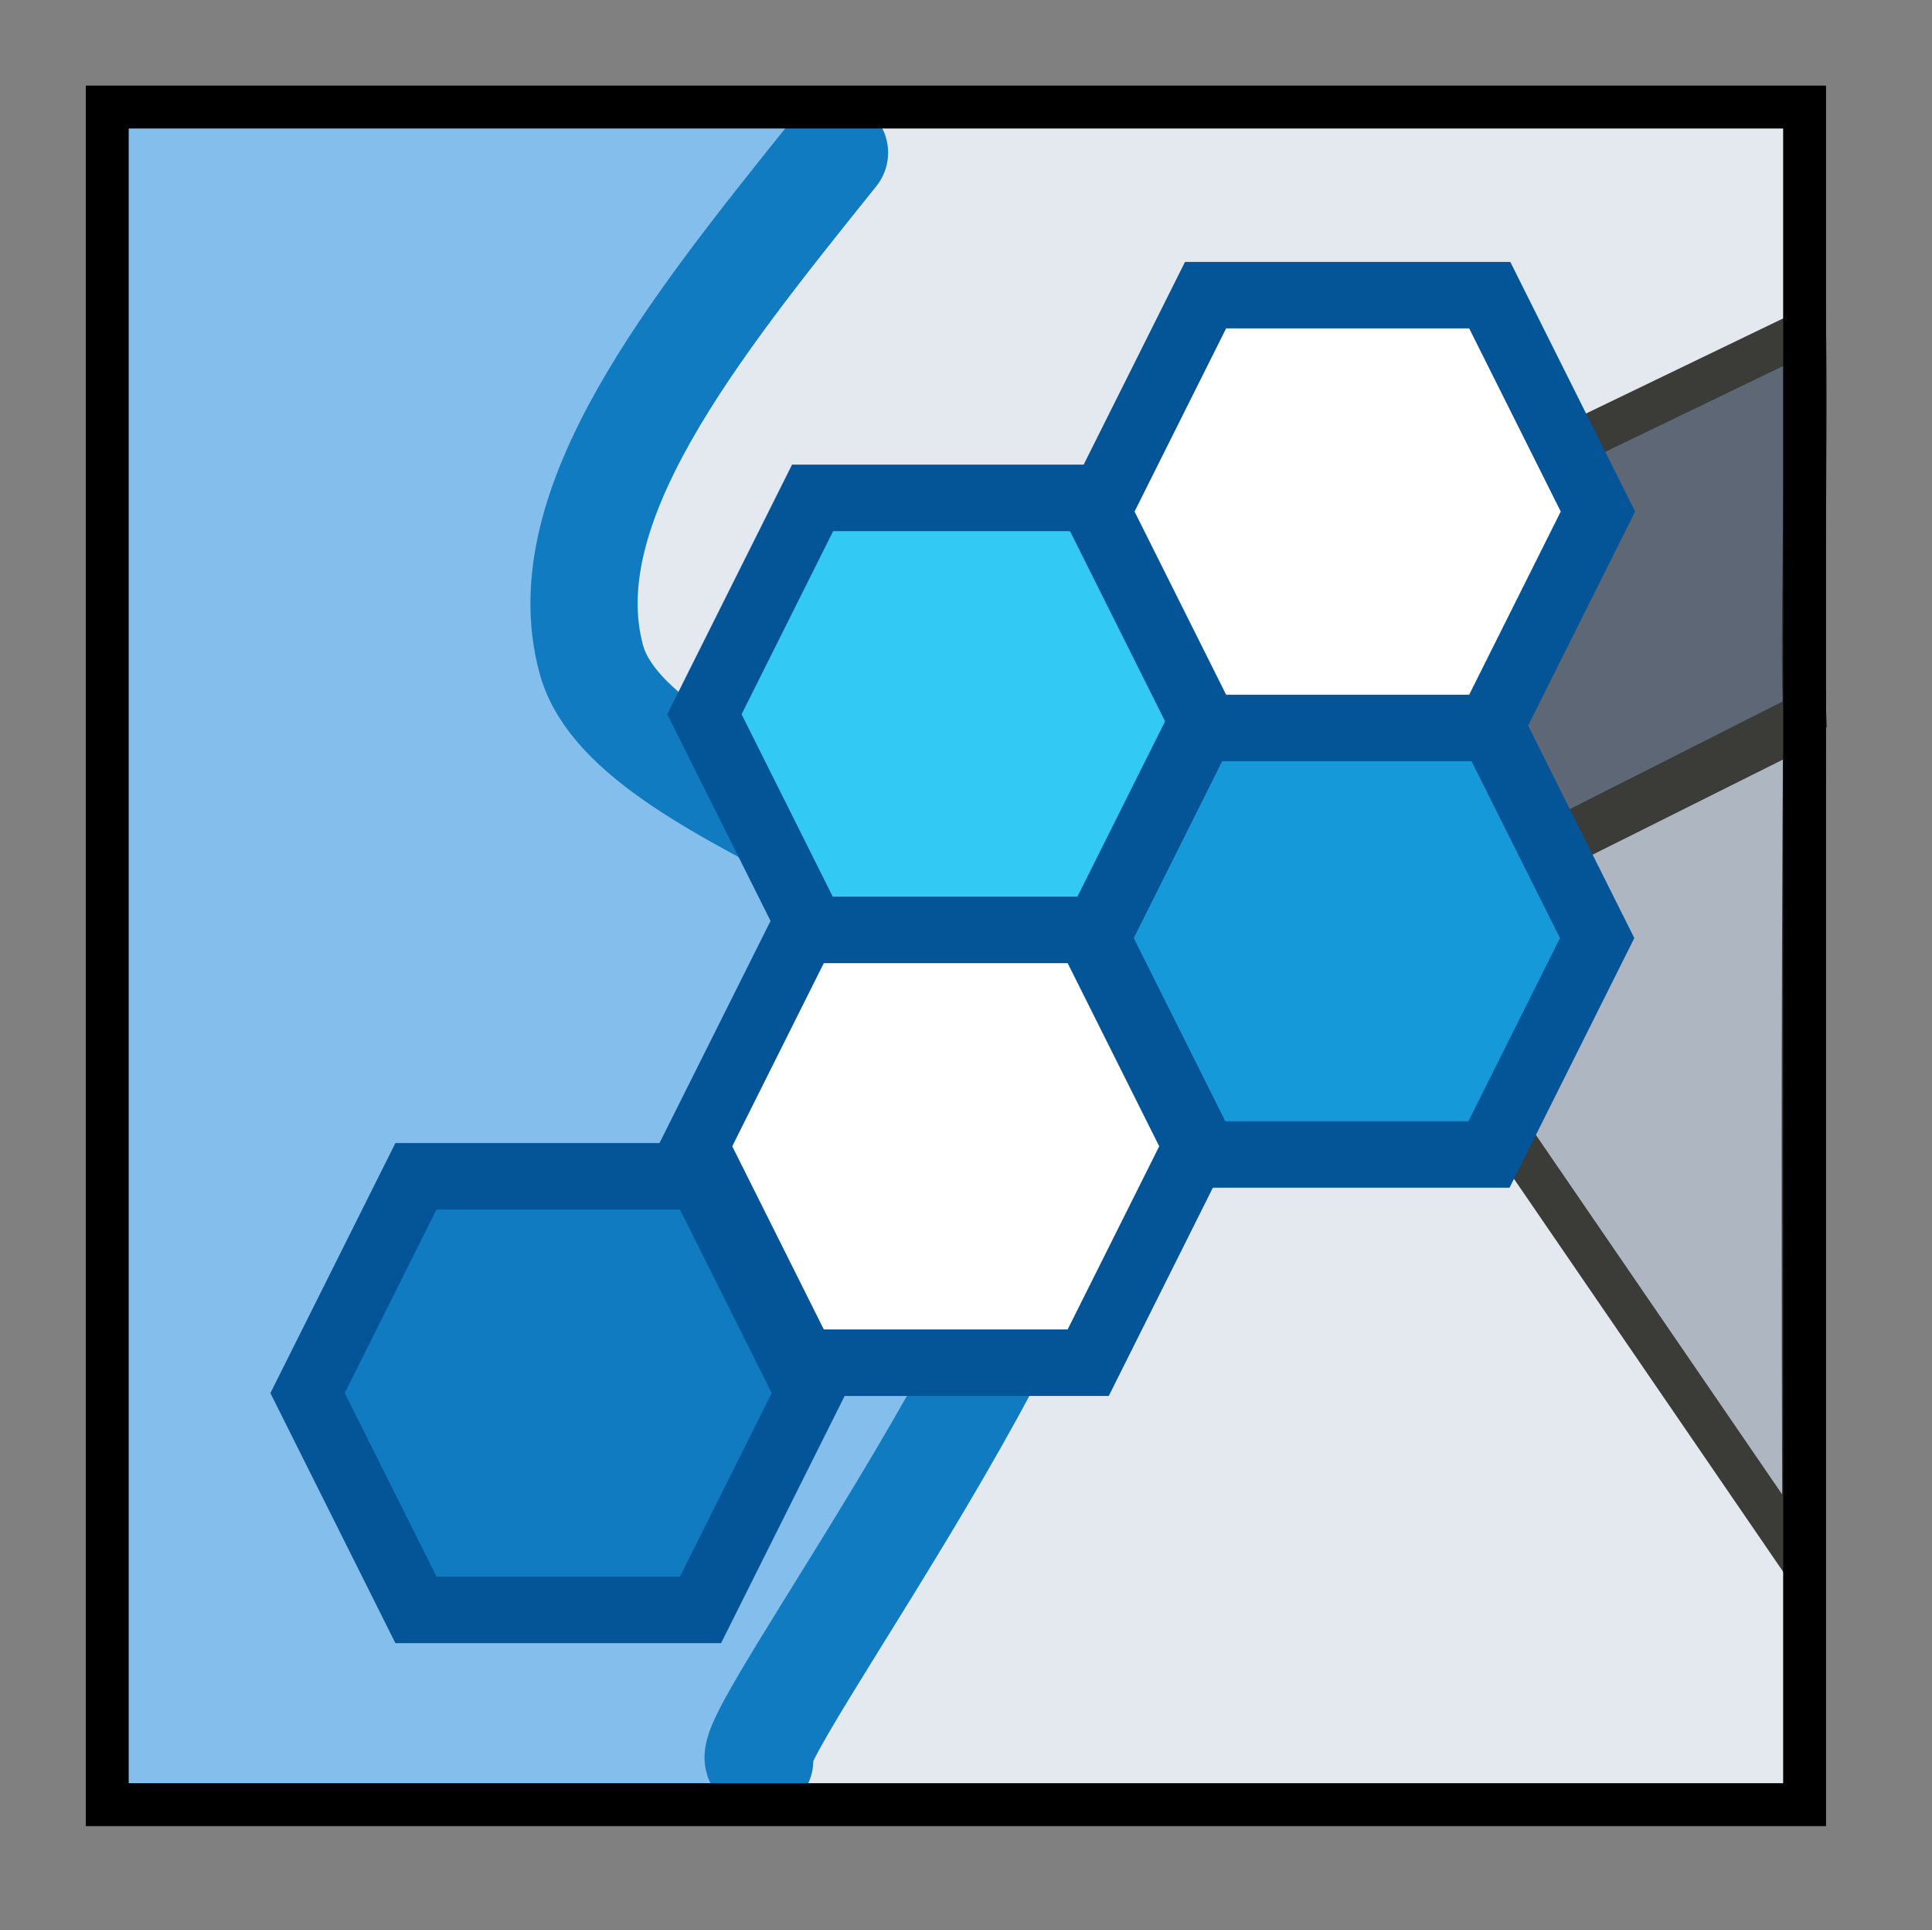
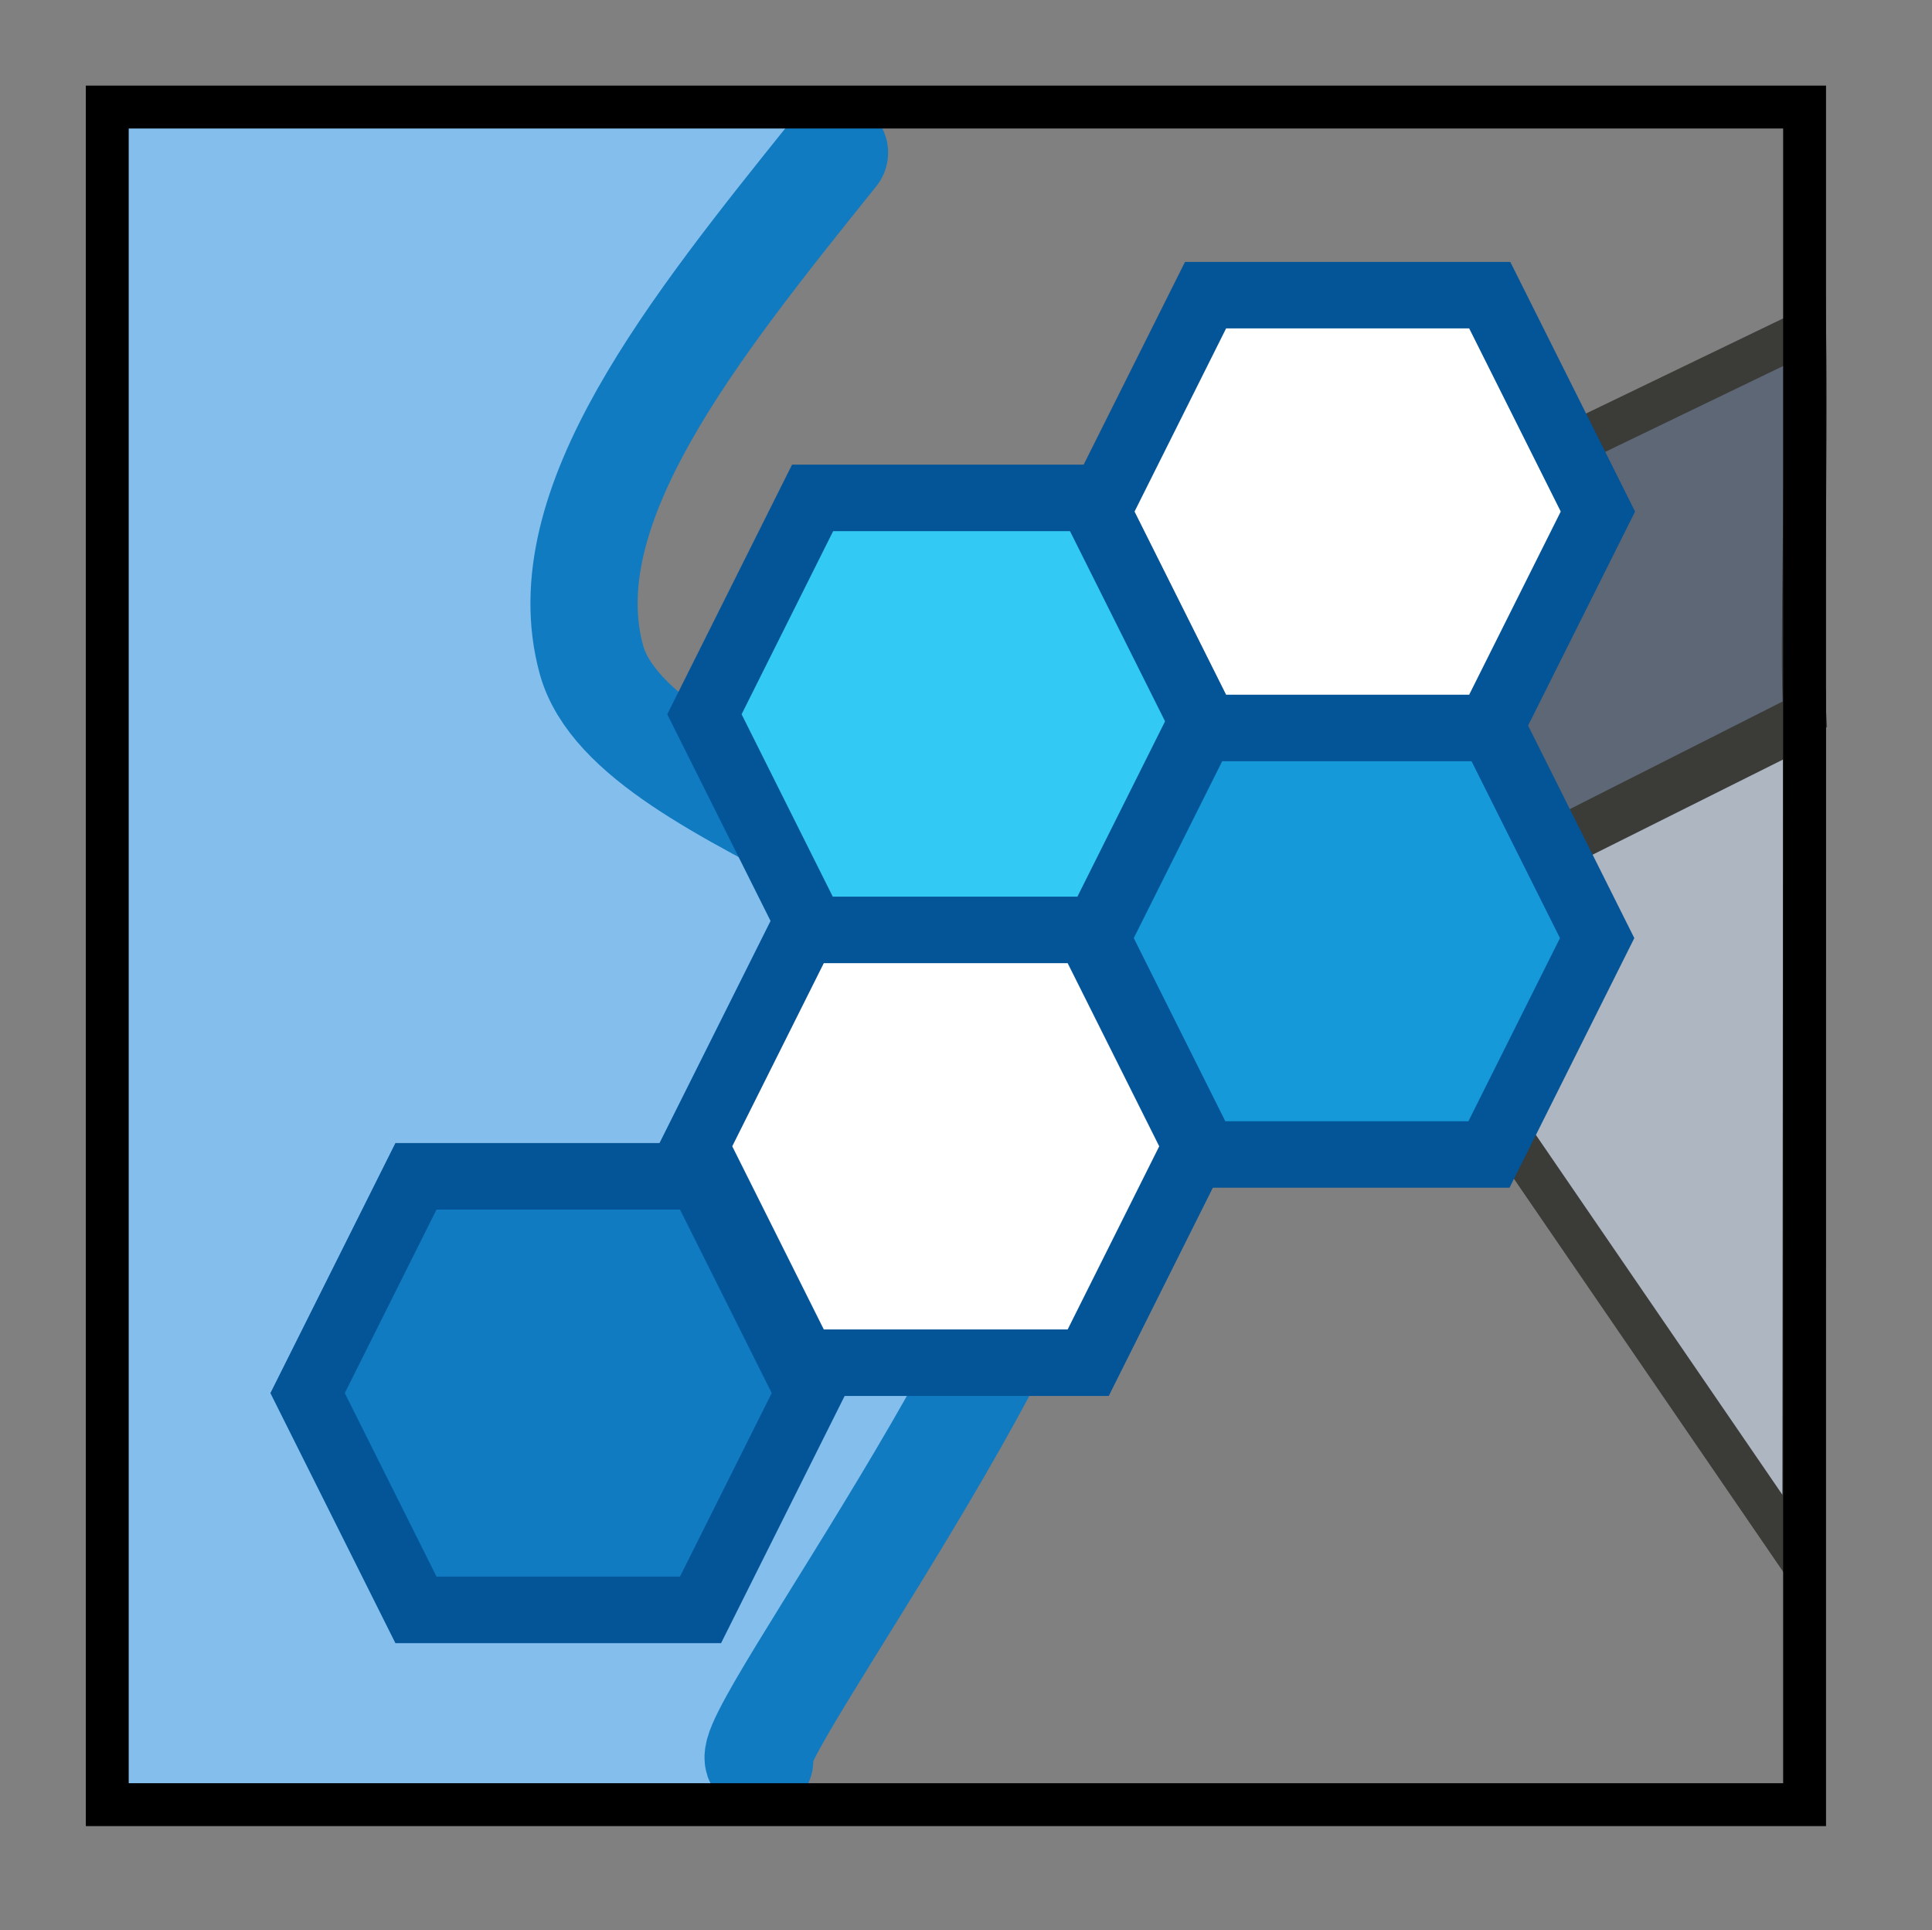
<svg xmlns="http://www.w3.org/2000/svg" width="2478" height="2475" xml:space="preserve" overflow="hidden">
  <rect width="100%" height="100%" fill="#808080" stroke="none" />
  <g transform="translate(-962 0)">
-     <path d="M1110.08 136.787 3287.08 136.787 3287.08 2313.79 1110.08 2313.79Z" fill="#E4E9F0" fill-rule="evenodd" />
    <path d="M1015.58 54.287 3385.58 54.287 3385.58 2421.29 1015.58 2421.29Z" stroke="#FFFFFF" stroke-width="106.614" stroke-miterlimit="8" stroke-opacity="0" fill="none" fill-rule="evenodd" />
    <path d="M1103.08 127.787 2087.88 143.808 1759.62 592.419 1751.61 920.867 2320.07 1289.37 2328.08 1473.62 1927.75 2306.75 1111.09 2330.79 1103.08 127.787Z" fill="#83BEEC" fill-rule="evenodd" />
    <path d="M3276.75 425.5 2021.5 1031.09 2379.93 1369.5 3276.72 916.105C3271.47 838.891 3279.97 595.512 3276.75 425.5Z" stroke="#3B3B38" stroke-width="55" stroke-linecap="square" stroke-miterlimit="8" fill="#5D6775" fill-rule="evenodd" />
    <path d="M2032.34 195.787C1849.76 423.114 1667.18 650.444 1720.49 845.678 1773.8 1040.9 2316.2 1131.83 2352.19 1367.19 2388.17 1602.55 1899.07 2243.08 1936.38 2257.79" stroke="#107BC1" stroke-width="137.5" stroke-linecap="round" stroke-miterlimit="8" fill="none" fill-rule="evenodd" />
-     <path d="M3276.5 929.5 2726.5 1204.28 3275.48 2005.5C3274.45 1645.37 3274.08 1287.43 3276.5 929.5Z" stroke="#3B3B38" stroke-width="55" stroke-linecap="square" stroke-miterlimit="8" fill="#AEB6C2" fill-rule="evenodd" />
+     <path d="M3276.5 929.5 2726.5 1204.28 3275.48 2005.5Z" stroke="#3B3B38" stroke-width="55" stroke-linecap="square" stroke-miterlimit="8" fill="#AEB6C2" fill-rule="evenodd" />
    <path d="M1865.5 916 2004.25 638.5 2369.75 638.5 2508.5 916 2369.75 1193.5 2004.25 1193.5Z" stroke="#045498" stroke-width="85.291" stroke-miterlimit="8" fill="#32C9F4" fill-rule="evenodd" />
    <path d="M2368.5 1203.01 2507.26 925.5 2871.74 925.5 3010.5 1203.01 2871.74 1480.53 2507.26 1480.53Z" stroke="#045498" stroke-width="85.291" stroke-miterlimit="8" fill="#1599D9" fill-rule="evenodd" />
    <path d="M1853.5 1470 1992.25 1192.5 2357.75 1192.5 2496.5 1470 2357.75 1747.5 1992.25 1747.5Z" stroke="#045498" stroke-width="85.291" stroke-miterlimit="8" fill="#FFFFFF" fill-rule="evenodd" />
    <path d="M1356.5 1786.5 1495.5 1508.5 1860.5 1508.5 1999.5 1786.5 1860.5 2064.5 1495.5 2064.5Z" stroke="#045498" stroke-width="85.291" stroke-miterlimit="8" fill="#107BC1" fill-rule="evenodd" />
    <path d="M1099.58 137.287 3276.58 137.287 3276.58 2314.29 1099.58 2314.29Z" stroke="#000000" stroke-width="55" stroke-miterlimit="8" fill="none" fill-rule="evenodd" />
    <path d="M2369.5 656.013 2508.26 378.5 2872.74 378.5 3011.5 656.013 2872.74 933.527 2508.26 933.527Z" stroke="#045498" stroke-width="85.291" stroke-miterlimit="8" fill="#FFFFFF" fill-rule="evenodd" />
  </g>
</svg>